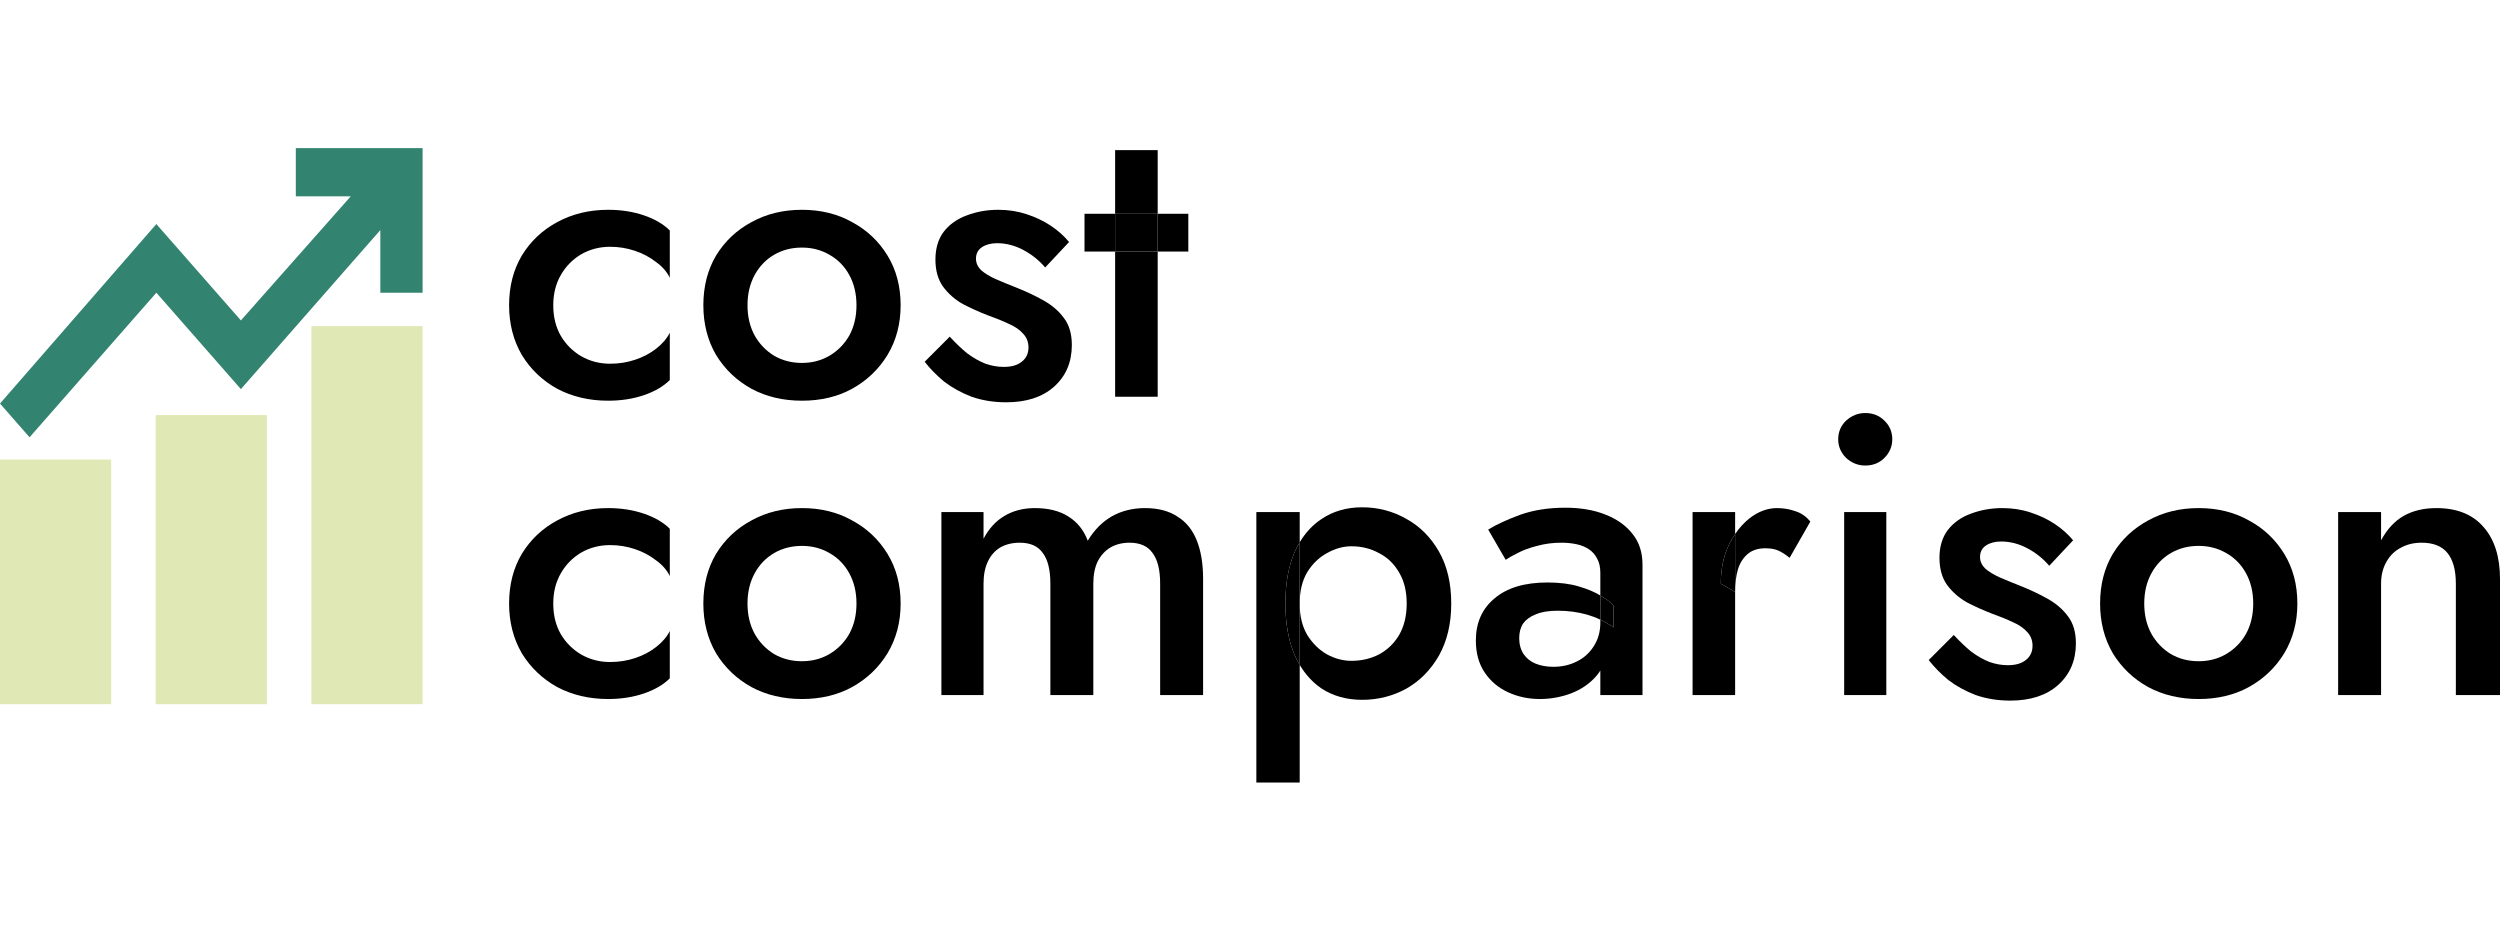
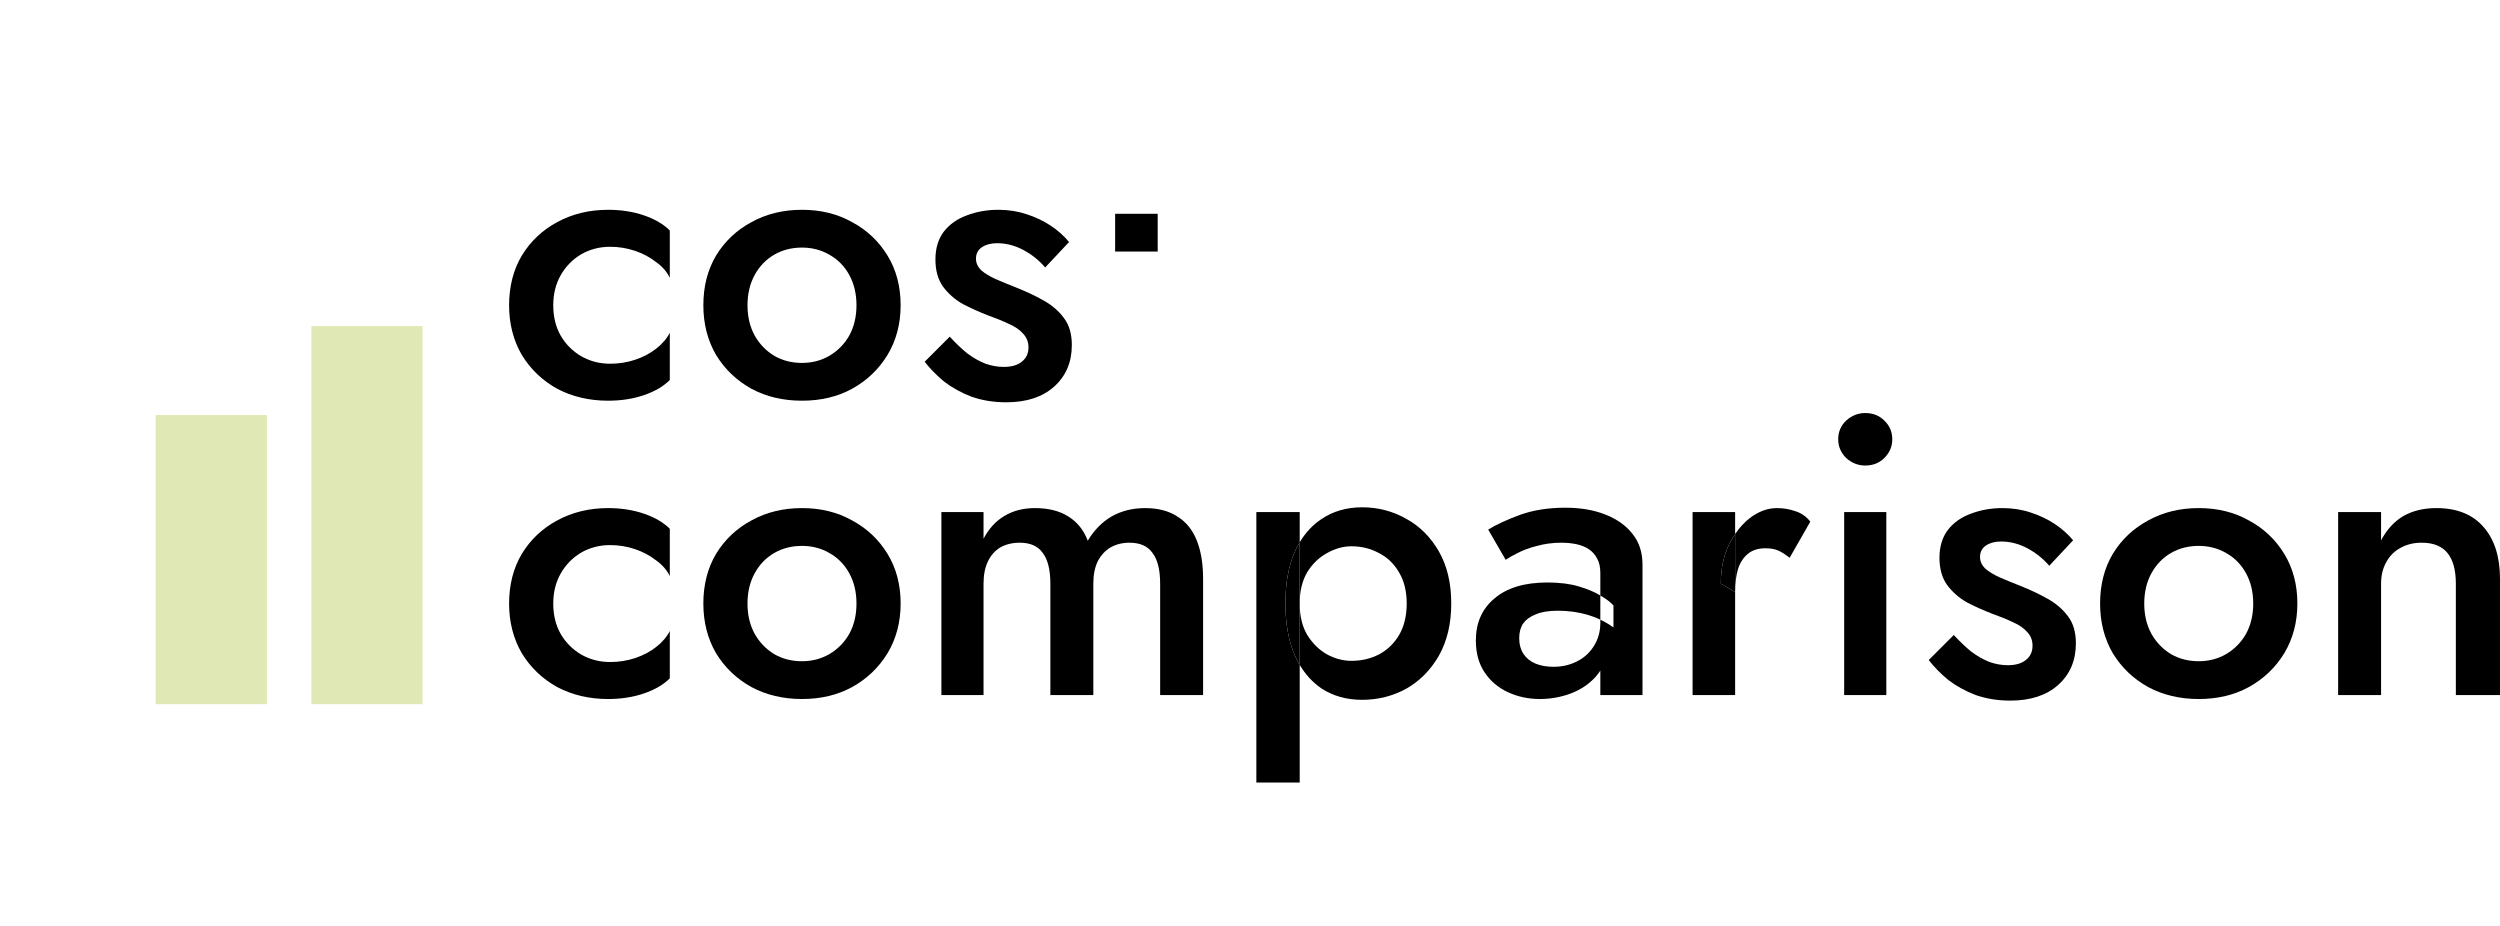
<svg xmlns="http://www.w3.org/2000/svg" width="135" height="50" viewBox="0 0 135 50" fill="none">
  <path d="M29.876 16.484C29.876 15.868 30.012 15.324 30.284 14.851C30.556 14.379 30.921 14.007 31.379 13.735C31.852 13.463 32.374 13.326 32.947 13.326C33.405 13.326 33.849 13.398 34.279 13.541C34.708 13.684 35.087 13.885 35.417 14.143C35.761 14.386 36.011 14.672 36.169 15.002V12.446C35.825 12.102 35.36 11.83 34.773 11.63C34.185 11.429 33.541 11.329 32.84 11.329C31.823 11.329 30.907 11.551 30.09 11.995C29.288 12.424 28.651 13.026 28.179 13.799C27.721 14.572 27.491 15.467 27.491 16.484C27.491 17.486 27.721 18.381 28.179 19.168C28.651 19.942 29.288 20.55 30.09 20.994C30.907 21.424 31.823 21.638 32.84 21.638C33.541 21.638 34.185 21.538 34.773 21.338C35.36 21.137 35.825 20.865 36.169 20.521V17.966C36.011 18.281 35.768 18.567 35.438 18.825C35.109 19.082 34.73 19.283 34.3 19.426C33.87 19.569 33.419 19.641 32.947 19.641C32.374 19.641 31.852 19.505 31.379 19.233C30.921 18.961 30.556 18.596 30.284 18.137C30.012 17.665 29.876 17.114 29.876 16.484Z" fill="black" />
  <path d="M37.981 16.484C37.981 17.486 38.21 18.381 38.668 19.168C39.141 19.942 39.778 20.55 40.58 20.994C41.381 21.424 42.291 21.638 43.307 21.638C44.324 21.638 45.226 21.424 46.013 20.994C46.815 20.55 47.452 19.942 47.925 19.168C48.398 18.381 48.634 17.486 48.634 16.484C48.634 15.467 48.398 14.572 47.925 13.799C47.452 13.026 46.815 12.424 46.013 11.995C45.226 11.551 44.324 11.329 43.307 11.329C42.291 11.329 41.381 11.551 40.58 11.995C39.778 12.424 39.141 13.026 38.668 13.799C38.21 14.572 37.981 15.467 37.981 16.484ZM40.365 16.484C40.365 15.868 40.494 15.324 40.751 14.851C41.009 14.379 41.36 14.014 41.804 13.756C42.248 13.498 42.749 13.369 43.307 13.369C43.851 13.369 44.345 13.498 44.789 13.756C45.247 14.014 45.605 14.379 45.863 14.851C46.121 15.324 46.25 15.868 46.25 16.484C46.25 17.099 46.121 17.643 45.863 18.116C45.605 18.574 45.247 18.939 44.789 19.211C44.345 19.469 43.851 19.598 43.307 19.598C42.749 19.598 42.248 19.469 41.804 19.211C41.36 18.939 41.009 18.574 40.751 18.116C40.494 17.643 40.365 17.099 40.365 16.484Z" fill="black" />
  <path d="M51.286 18.18L49.933 19.534C50.219 19.906 50.57 20.264 50.985 20.608C51.415 20.937 51.909 21.209 52.467 21.424C53.04 21.624 53.663 21.724 54.336 21.724C55.424 21.724 56.283 21.445 56.913 20.887C57.557 20.314 57.879 19.562 57.879 18.631C57.879 18.03 57.736 17.543 57.45 17.171C57.178 16.799 56.813 16.484 56.355 16.226C55.896 15.968 55.395 15.732 54.851 15.517C54.45 15.36 54.085 15.209 53.756 15.066C53.441 14.923 53.183 14.765 52.983 14.594C52.796 14.408 52.703 14.2 52.703 13.971C52.703 13.699 52.811 13.491 53.025 13.348C53.24 13.205 53.512 13.133 53.842 13.133C54.328 13.133 54.801 13.255 55.259 13.498C55.717 13.742 56.111 14.057 56.44 14.443L57.729 13.069C57.457 12.739 57.128 12.446 56.741 12.188C56.355 11.93 55.918 11.723 55.431 11.565C54.958 11.408 54.45 11.329 53.906 11.329C53.305 11.329 52.739 11.429 52.209 11.63C51.694 11.816 51.279 12.109 50.964 12.51C50.663 12.911 50.513 13.412 50.513 14.014C50.513 14.601 50.648 15.088 50.921 15.474C51.207 15.861 51.565 16.176 51.995 16.419C52.438 16.648 52.882 16.849 53.326 17.021C53.77 17.178 54.157 17.336 54.486 17.493C54.815 17.636 55.073 17.815 55.259 18.03C55.445 18.231 55.538 18.474 55.538 18.76C55.538 19.09 55.417 19.347 55.173 19.534C54.944 19.72 54.622 19.813 54.207 19.813C53.877 19.813 53.548 19.756 53.219 19.641C52.889 19.512 52.56 19.326 52.231 19.082C51.916 18.825 51.601 18.524 51.286 18.18Z" fill="black" />
  <path d="M29.876 32.592C29.876 31.976 30.012 31.432 30.284 30.96C30.556 30.487 30.921 30.115 31.379 29.843C31.852 29.571 32.374 29.435 32.947 29.435C33.405 29.435 33.849 29.506 34.279 29.65C34.708 29.793 35.087 29.993 35.417 30.251C35.761 30.494 36.011 30.781 36.169 31.11V28.554C35.825 28.211 35.36 27.939 34.773 27.738C34.185 27.538 33.541 27.437 32.84 27.437C31.823 27.437 30.907 27.659 30.09 28.103C29.288 28.533 28.651 29.134 28.179 29.907C27.721 30.68 27.491 31.575 27.491 32.592C27.491 33.594 27.721 34.489 28.179 35.277C28.651 36.05 29.288 36.658 30.09 37.102C30.907 37.532 31.823 37.747 32.84 37.747C33.541 37.747 34.185 37.647 34.773 37.446C35.36 37.246 35.825 36.974 36.169 36.63V34.074C36.011 34.389 35.768 34.675 35.438 34.933C35.109 35.191 34.73 35.391 34.3 35.535C33.87 35.678 33.419 35.749 32.947 35.749C32.374 35.749 31.852 35.613 31.379 35.341C30.921 35.069 30.556 34.704 30.284 34.246C30.012 33.773 29.876 33.222 29.876 32.592Z" fill="black" />
  <path d="M37.981 32.592C37.981 33.594 38.21 34.489 38.668 35.277C39.141 36.05 39.778 36.658 40.58 37.102C41.381 37.532 42.291 37.747 43.307 37.747C44.324 37.747 45.226 37.532 46.013 37.102C46.815 36.658 47.452 36.05 47.925 35.277C48.398 34.489 48.634 33.594 48.634 32.592C48.634 31.575 48.398 30.68 47.925 29.907C47.452 29.134 46.815 28.533 46.013 28.103C45.226 27.659 44.324 27.437 43.307 27.437C42.291 27.437 41.381 27.659 40.58 28.103C39.778 28.533 39.141 29.134 38.668 29.907C38.21 30.68 37.981 31.575 37.981 32.592ZM40.365 32.592C40.365 31.976 40.494 31.432 40.751 30.96C41.009 30.487 41.36 30.122 41.804 29.864C42.248 29.607 42.749 29.478 43.307 29.478C43.851 29.478 44.345 29.607 44.789 29.864C45.247 30.122 45.605 30.487 45.863 30.96C46.121 31.432 46.25 31.976 46.25 32.592C46.25 33.208 46.121 33.752 45.863 34.224C45.605 34.682 45.247 35.048 44.789 35.32C44.345 35.578 43.851 35.706 43.307 35.706C42.749 35.706 42.248 35.578 41.804 35.32C41.36 35.048 41.009 34.682 40.751 34.224C40.494 33.752 40.365 33.208 40.365 32.592Z" fill="black" />
  <path d="M64.967 31.26C64.967 30.444 64.853 29.75 64.623 29.177C64.394 28.604 64.043 28.175 63.571 27.888C63.113 27.588 62.533 27.437 61.831 27.437C61.158 27.437 60.557 27.588 60.027 27.888C59.512 28.189 59.082 28.626 58.739 29.199C58.524 28.626 58.173 28.189 57.686 27.888C57.214 27.588 56.612 27.437 55.882 27.437C55.252 27.437 54.701 27.581 54.228 27.867C53.77 28.139 53.398 28.547 53.111 29.091V27.652H50.835V37.532H53.111V31.518C53.111 31.046 53.19 30.645 53.348 30.315C53.505 29.986 53.727 29.735 54.013 29.564C54.314 29.392 54.665 29.306 55.066 29.306C55.639 29.306 56.054 29.492 56.312 29.864C56.584 30.222 56.72 30.774 56.72 31.518V37.532H59.039V31.518C59.039 31.046 59.118 30.645 59.275 30.315C59.447 29.986 59.676 29.735 59.963 29.564C60.263 29.392 60.607 29.306 60.994 29.306C61.566 29.306 61.982 29.492 62.239 29.864C62.511 30.222 62.648 30.774 62.648 31.518V37.532H64.967V31.26Z" fill="black" />
  <path d="M99.263 23.722C99.263 24.108 99.406 24.445 99.692 24.731C99.993 25.003 100.336 25.139 100.723 25.139C101.138 25.139 101.482 25.003 101.754 24.731C102.04 24.445 102.183 24.108 102.183 23.722C102.183 23.321 102.04 22.984 101.754 22.712C101.482 22.44 101.138 22.304 100.723 22.304C100.336 22.304 99.993 22.44 99.692 22.712C99.406 22.984 99.263 23.321 99.263 23.722ZM99.585 27.652V37.532H101.861V27.652H99.585Z" fill="black" />
  <path d="M105.504 34.289L104.151 35.642C104.438 36.014 104.789 36.372 105.204 36.716C105.633 37.045 106.127 37.317 106.686 37.532C107.259 37.732 107.881 37.833 108.554 37.833C109.643 37.833 110.502 37.553 111.132 36.995C111.776 36.422 112.098 35.67 112.098 34.74C112.098 34.138 111.955 33.652 111.669 33.279C111.397 32.907 111.031 32.592 110.573 32.334C110.115 32.077 109.614 31.84 109.07 31.625C108.669 31.468 108.304 31.318 107.974 31.174C107.659 31.031 107.402 30.874 107.201 30.702C107.015 30.516 106.922 30.308 106.922 30.079C106.922 29.807 107.029 29.599 107.244 29.456C107.459 29.313 107.731 29.241 108.06 29.241C108.547 29.241 109.02 29.363 109.478 29.607C109.936 29.85 110.33 30.165 110.659 30.552L111.948 29.177C111.676 28.848 111.346 28.554 110.96 28.297C110.573 28.039 110.137 27.831 109.65 27.674C109.177 27.516 108.669 27.437 108.125 27.437C107.523 27.437 106.958 27.538 106.428 27.738C105.913 27.924 105.497 28.218 105.182 28.619C104.882 29.02 104.731 29.521 104.731 30.122C104.731 30.709 104.867 31.196 105.139 31.583C105.426 31.969 105.784 32.284 106.213 32.528C106.657 32.757 107.101 32.957 107.545 33.129C107.989 33.286 108.375 33.444 108.705 33.602C109.034 33.745 109.292 33.924 109.478 34.138C109.664 34.339 109.757 34.582 109.757 34.869C109.757 35.198 109.635 35.456 109.392 35.642C109.163 35.828 108.841 35.921 108.425 35.921C108.096 35.921 107.767 35.864 107.437 35.749C107.108 35.62 106.779 35.434 106.45 35.191C106.135 34.933 105.82 34.632 105.504 34.289Z" fill="black" />
  <path d="M113.405 32.592C113.405 33.594 113.634 34.489 114.092 35.277C114.564 36.05 115.202 36.658 116.003 37.102C116.805 37.532 117.714 37.747 118.731 37.747C119.748 37.747 120.65 37.532 121.437 37.102C122.239 36.658 122.876 36.05 123.349 35.277C123.821 34.489 124.058 33.594 124.058 32.592C124.058 31.575 123.821 30.68 123.349 29.907C122.876 29.134 122.239 28.533 121.437 28.103C120.65 27.659 119.748 27.437 118.731 27.437C117.714 27.437 116.805 27.659 116.003 28.103C115.202 28.533 114.564 29.134 114.092 29.907C113.634 30.68 113.405 31.575 113.405 32.592ZM115.789 32.592C115.789 31.976 115.918 31.432 116.175 30.96C116.433 30.487 116.784 30.122 117.228 29.864C117.672 29.607 118.173 29.478 118.731 29.478C119.275 29.478 119.769 29.607 120.213 29.864C120.671 30.122 121.029 30.487 121.287 30.96C121.545 31.432 121.674 31.976 121.674 32.592C121.674 33.208 121.545 33.752 121.287 34.224C121.029 34.682 120.671 35.048 120.213 35.32C119.769 35.578 119.275 35.706 118.731 35.706C118.173 35.706 117.672 35.578 117.228 35.32C116.784 35.048 116.433 34.682 116.175 34.224C115.918 33.752 115.789 33.208 115.789 32.592Z" fill="black" />
  <path d="M132.616 31.518V37.532H135V31.26C135 30.072 134.706 29.141 134.119 28.468C133.532 27.781 132.68 27.437 131.564 27.437C130.876 27.437 130.282 27.581 129.781 27.867C129.294 28.153 128.893 28.59 128.578 29.177V27.652H126.259V37.532H128.578V31.518C128.578 31.074 128.671 30.688 128.857 30.358C129.044 30.015 129.301 29.757 129.631 29.585C129.96 29.399 130.339 29.306 130.769 29.306C131.399 29.306 131.864 29.492 132.165 29.864C132.466 30.237 132.616 30.788 132.616 31.518Z" fill="black" />
-   <path d="M0 24.815H6.005V38.026H0V24.815Z" fill="#E0E9B6" />
  <path d="M8.407 22.413H14.413V38.026H8.407V22.413Z" fill="#E0E9B6" />
  <path d="M16.815 17.608H22.82V38.026H16.815V17.608Z" fill="#E0E9B6" />
-   <path d="M1.597 23.614L0 21.792L8.443 12.099L13.008 17.303L18.941 10.602H15.974V8H22.82V15.807H20.538V12.424L13.008 21.012L8.443 15.807L1.597 23.614Z" fill="#338371" />
-   <path fill-rule="evenodd" clip-rule="evenodd" d="M58.563 13.584V11.544H60.217V13.584H58.563ZM62.515 13.584H60.217V21.424H62.515V13.584ZM62.515 11.544H60.217V8.107H62.515V11.544ZM62.515 11.544V13.584H64.169V11.544H62.515Z" fill="black" />
  <path d="M60.217 11.544V13.584H62.515V11.544H60.217Z" fill="black" />
  <path fill-rule="evenodd" clip-rule="evenodd" d="M70.184 35.904V42.257H67.843V27.652H70.184V29.282C70.083 29.451 69.99 29.631 69.905 29.821C69.575 30.595 69.411 31.518 69.411 32.592C69.411 33.652 69.575 34.575 69.905 35.363C69.98 35.532 70.062 35.693 70.15 35.845C70.161 35.865 70.172 35.884 70.184 35.904ZM70.184 32.592V29.282C70.493 28.766 70.88 28.352 71.344 28.039C71.974 27.609 72.711 27.394 73.556 27.394C74.415 27.394 75.21 27.602 75.94 28.017C76.67 28.418 77.257 29.005 77.701 29.779C78.145 30.552 78.367 31.489 78.367 32.592C78.367 33.68 78.145 34.618 77.701 35.406C77.257 36.179 76.67 36.773 75.94 37.188C75.21 37.589 74.415 37.79 73.556 37.79C72.711 37.79 71.974 37.582 71.344 37.167C70.88 36.843 70.493 36.422 70.184 35.904V32.592ZM70.184 32.592C70.184 31.919 70.32 31.354 70.592 30.895C70.878 30.437 71.236 30.093 71.666 29.864C72.096 29.621 72.532 29.499 72.976 29.499C73.52 29.499 74.014 29.621 74.458 29.864C74.916 30.093 75.281 30.444 75.553 30.917C75.826 31.375 75.962 31.933 75.962 32.592C75.962 33.251 75.826 33.816 75.553 34.289C75.281 34.747 74.916 35.098 74.458 35.341C74.014 35.57 73.52 35.685 72.976 35.685C72.532 35.685 72.096 35.57 71.666 35.341C71.236 35.098 70.878 34.747 70.592 34.289C70.32 33.831 70.184 33.265 70.184 32.592Z" fill="black" />
  <path d="M69.905 29.821C69.575 30.595 69.411 31.518 69.411 32.592C69.411 33.652 69.575 34.575 69.905 35.363C69.98 35.532 70.062 35.693 70.15 35.845C70.161 35.865 70.172 35.884 70.184 35.904V32.592V29.282C70.083 29.451 69.99 29.631 69.905 29.821Z" fill="black" />
  <path fill-rule="evenodd" clip-rule="evenodd" d="M82.252 33.666C82.108 33.881 82.037 34.146 82.037 34.461C82.037 34.79 82.116 35.076 82.273 35.32C82.431 35.549 82.645 35.721 82.917 35.835C83.204 35.95 83.526 36.007 83.884 36.007C84.342 36.007 84.757 35.914 85.13 35.728C85.516 35.542 85.824 35.27 86.053 34.912C86.297 34.539 86.418 34.11 86.418 33.623V33.462C86.662 33.579 86.898 33.718 87.127 33.881V32.699C86.998 32.542 86.776 32.37 86.461 32.184C86.455 32.18 86.449 32.176 86.443 32.172C86.435 32.167 86.427 32.162 86.418 32.157V30.938C86.418 30.623 86.361 30.366 86.246 30.165C86.146 29.965 86.003 29.8 85.817 29.671C85.631 29.542 85.409 29.449 85.151 29.392C84.893 29.335 84.614 29.306 84.314 29.306C83.855 29.306 83.419 29.363 83.003 29.478C82.602 29.578 82.252 29.707 81.951 29.864C81.665 30.008 81.45 30.129 81.307 30.23L80.362 28.597C80.805 28.325 81.378 28.06 82.08 27.802C82.796 27.545 83.612 27.416 84.528 27.416C85.344 27.416 86.06 27.538 86.676 27.781C87.306 28.024 87.8 28.375 88.158 28.833C88.516 29.277 88.695 29.829 88.695 30.487V37.532H86.418V36.209C86.355 36.311 86.284 36.408 86.204 36.501C85.846 36.916 85.387 37.231 84.829 37.446C84.285 37.647 83.726 37.747 83.154 37.747C82.538 37.747 81.965 37.625 81.436 37.382C80.906 37.138 80.483 36.78 80.168 36.308C79.853 35.835 79.696 35.262 79.696 34.59C79.696 33.63 80.032 32.871 80.705 32.313C81.378 31.74 82.33 31.454 83.562 31.454C84.22 31.454 84.786 31.525 85.258 31.669C85.724 31.805 86.11 31.968 86.418 32.157V33.462C86.189 33.352 85.953 33.263 85.71 33.193C85.208 33.05 84.679 32.979 84.12 32.979C83.633 32.979 83.24 33.043 82.939 33.172C82.638 33.286 82.409 33.451 82.252 33.666Z" fill="black" />
-   <path d="M87.127 33.881V32.699C86.998 32.542 86.776 32.37 86.461 32.184L86.443 32.172L86.418 32.157V33.462C86.662 33.579 86.898 33.718 87.127 33.881Z" fill="black" />
  <path fill-rule="evenodd" clip-rule="evenodd" d="M91.399 27.652H93.697V28.837C93.573 29.021 93.459 29.22 93.354 29.435C93.067 30.036 92.924 30.731 92.924 31.518L93.697 31.969V37.532H91.399V27.652ZM93.697 31.969V28.837C93.929 28.495 94.194 28.207 94.492 27.974C94.964 27.616 95.451 27.437 95.952 27.437C96.31 27.437 96.647 27.495 96.962 27.609C97.277 27.709 97.542 27.896 97.757 28.168L96.64 30.122C96.425 29.95 96.225 29.821 96.038 29.735C95.852 29.65 95.616 29.607 95.33 29.607C94.943 29.607 94.628 29.707 94.385 29.907C94.141 30.108 93.962 30.387 93.848 30.745C93.747 31.089 93.697 31.497 93.697 31.969Z" fill="black" />
  <path d="M93.354 29.435C93.067 30.036 92.924 30.731 92.924 31.518L93.697 31.969V28.837C93.573 29.021 93.459 29.22 93.354 29.435Z" fill="black" />
</svg>